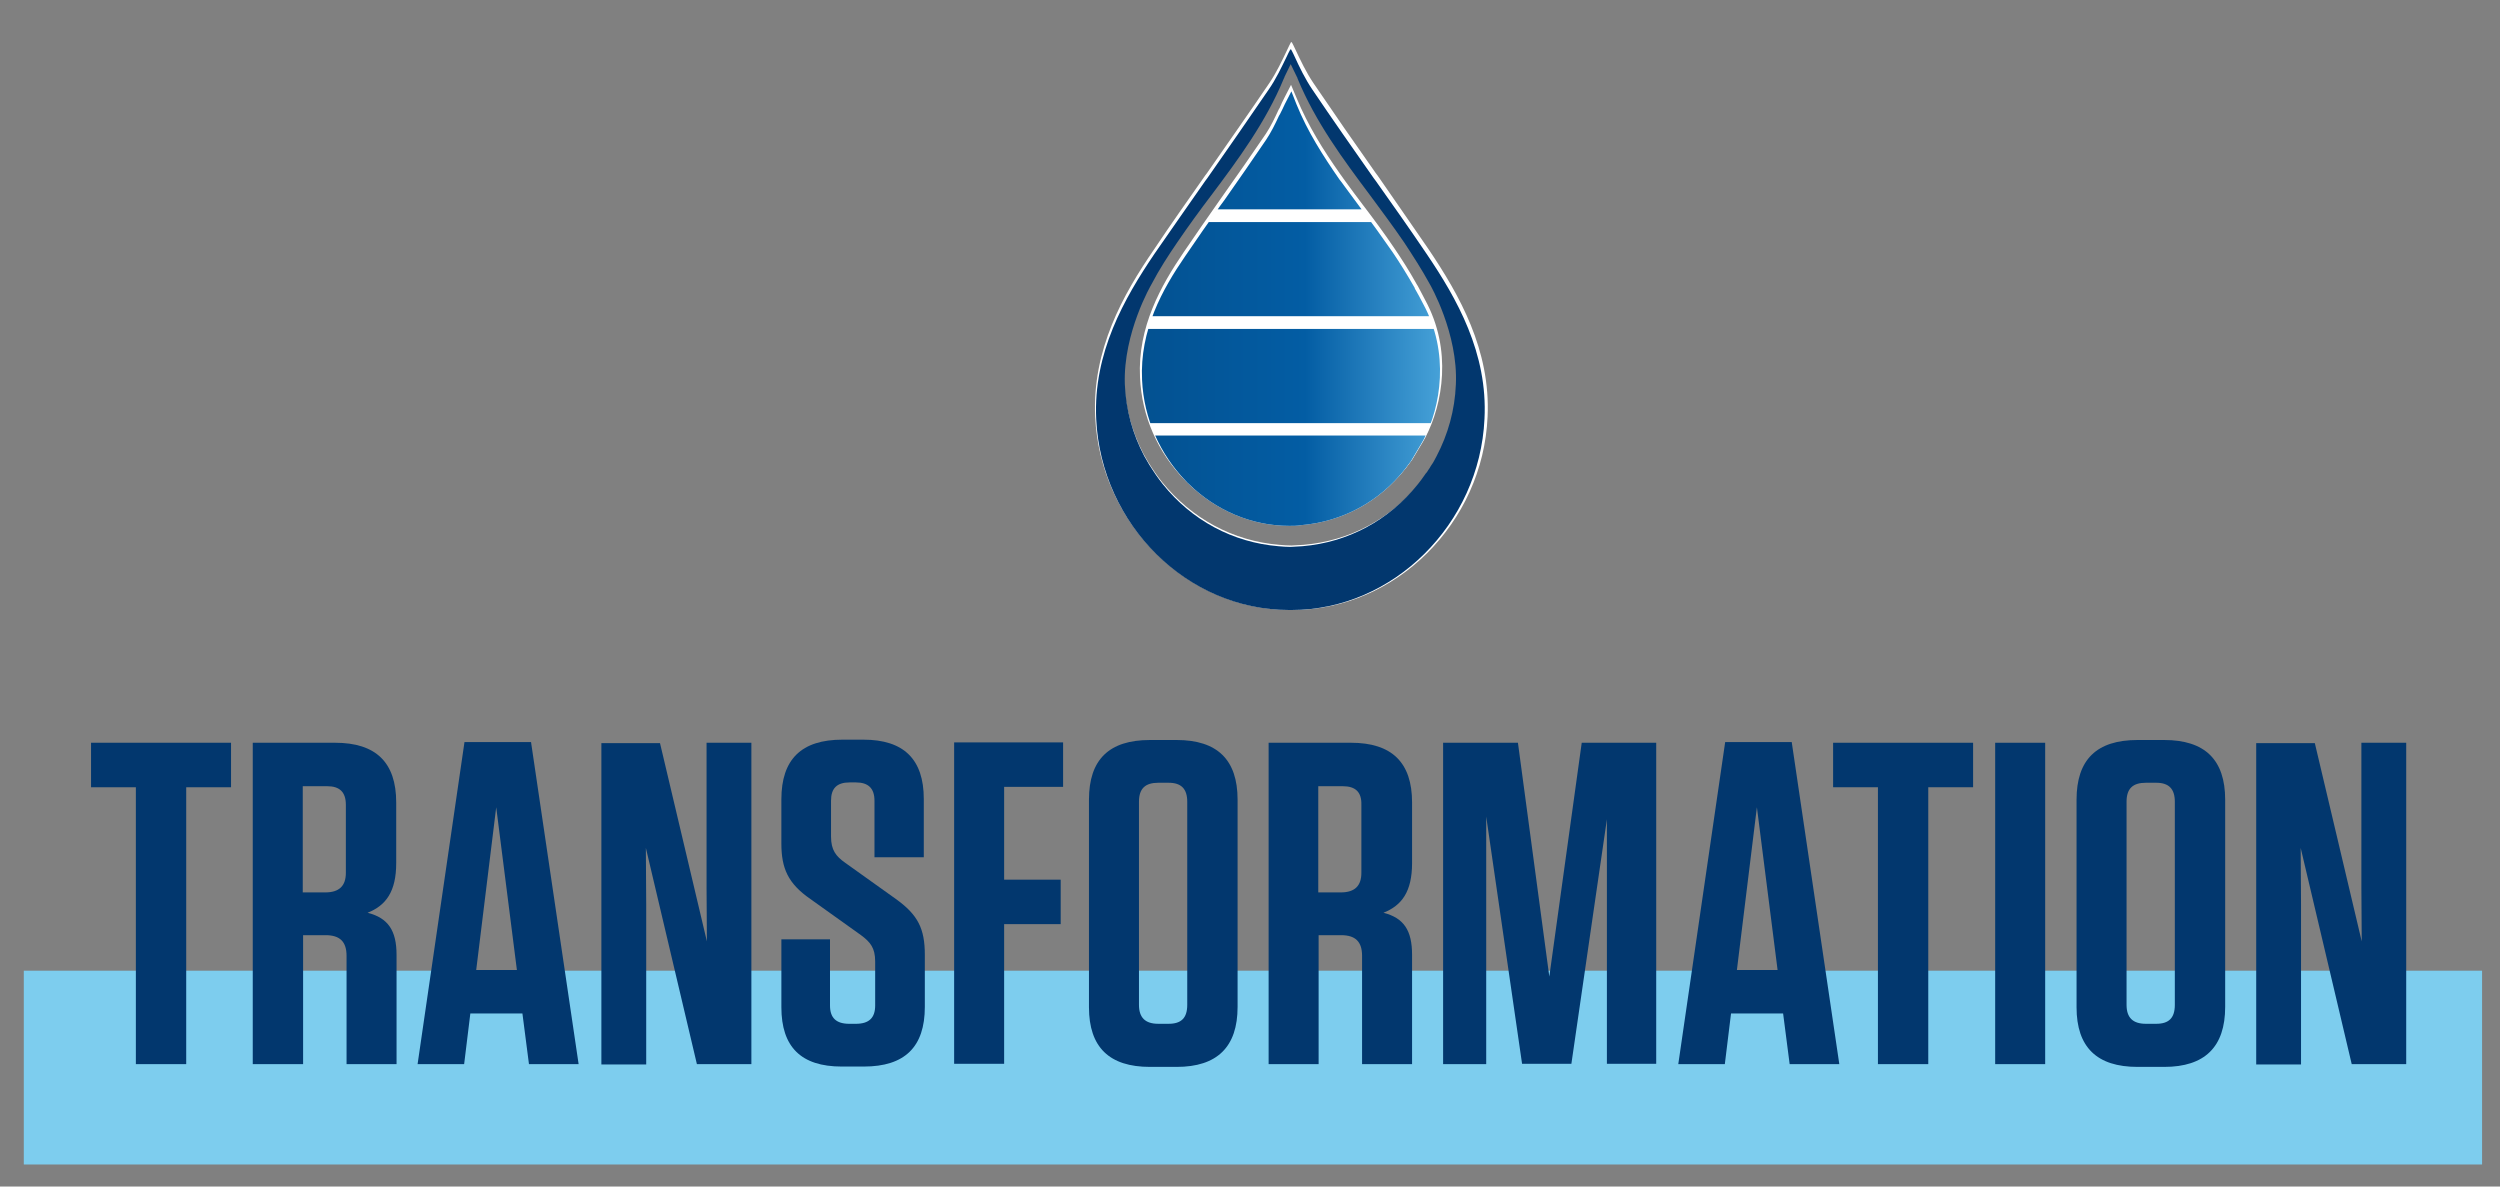
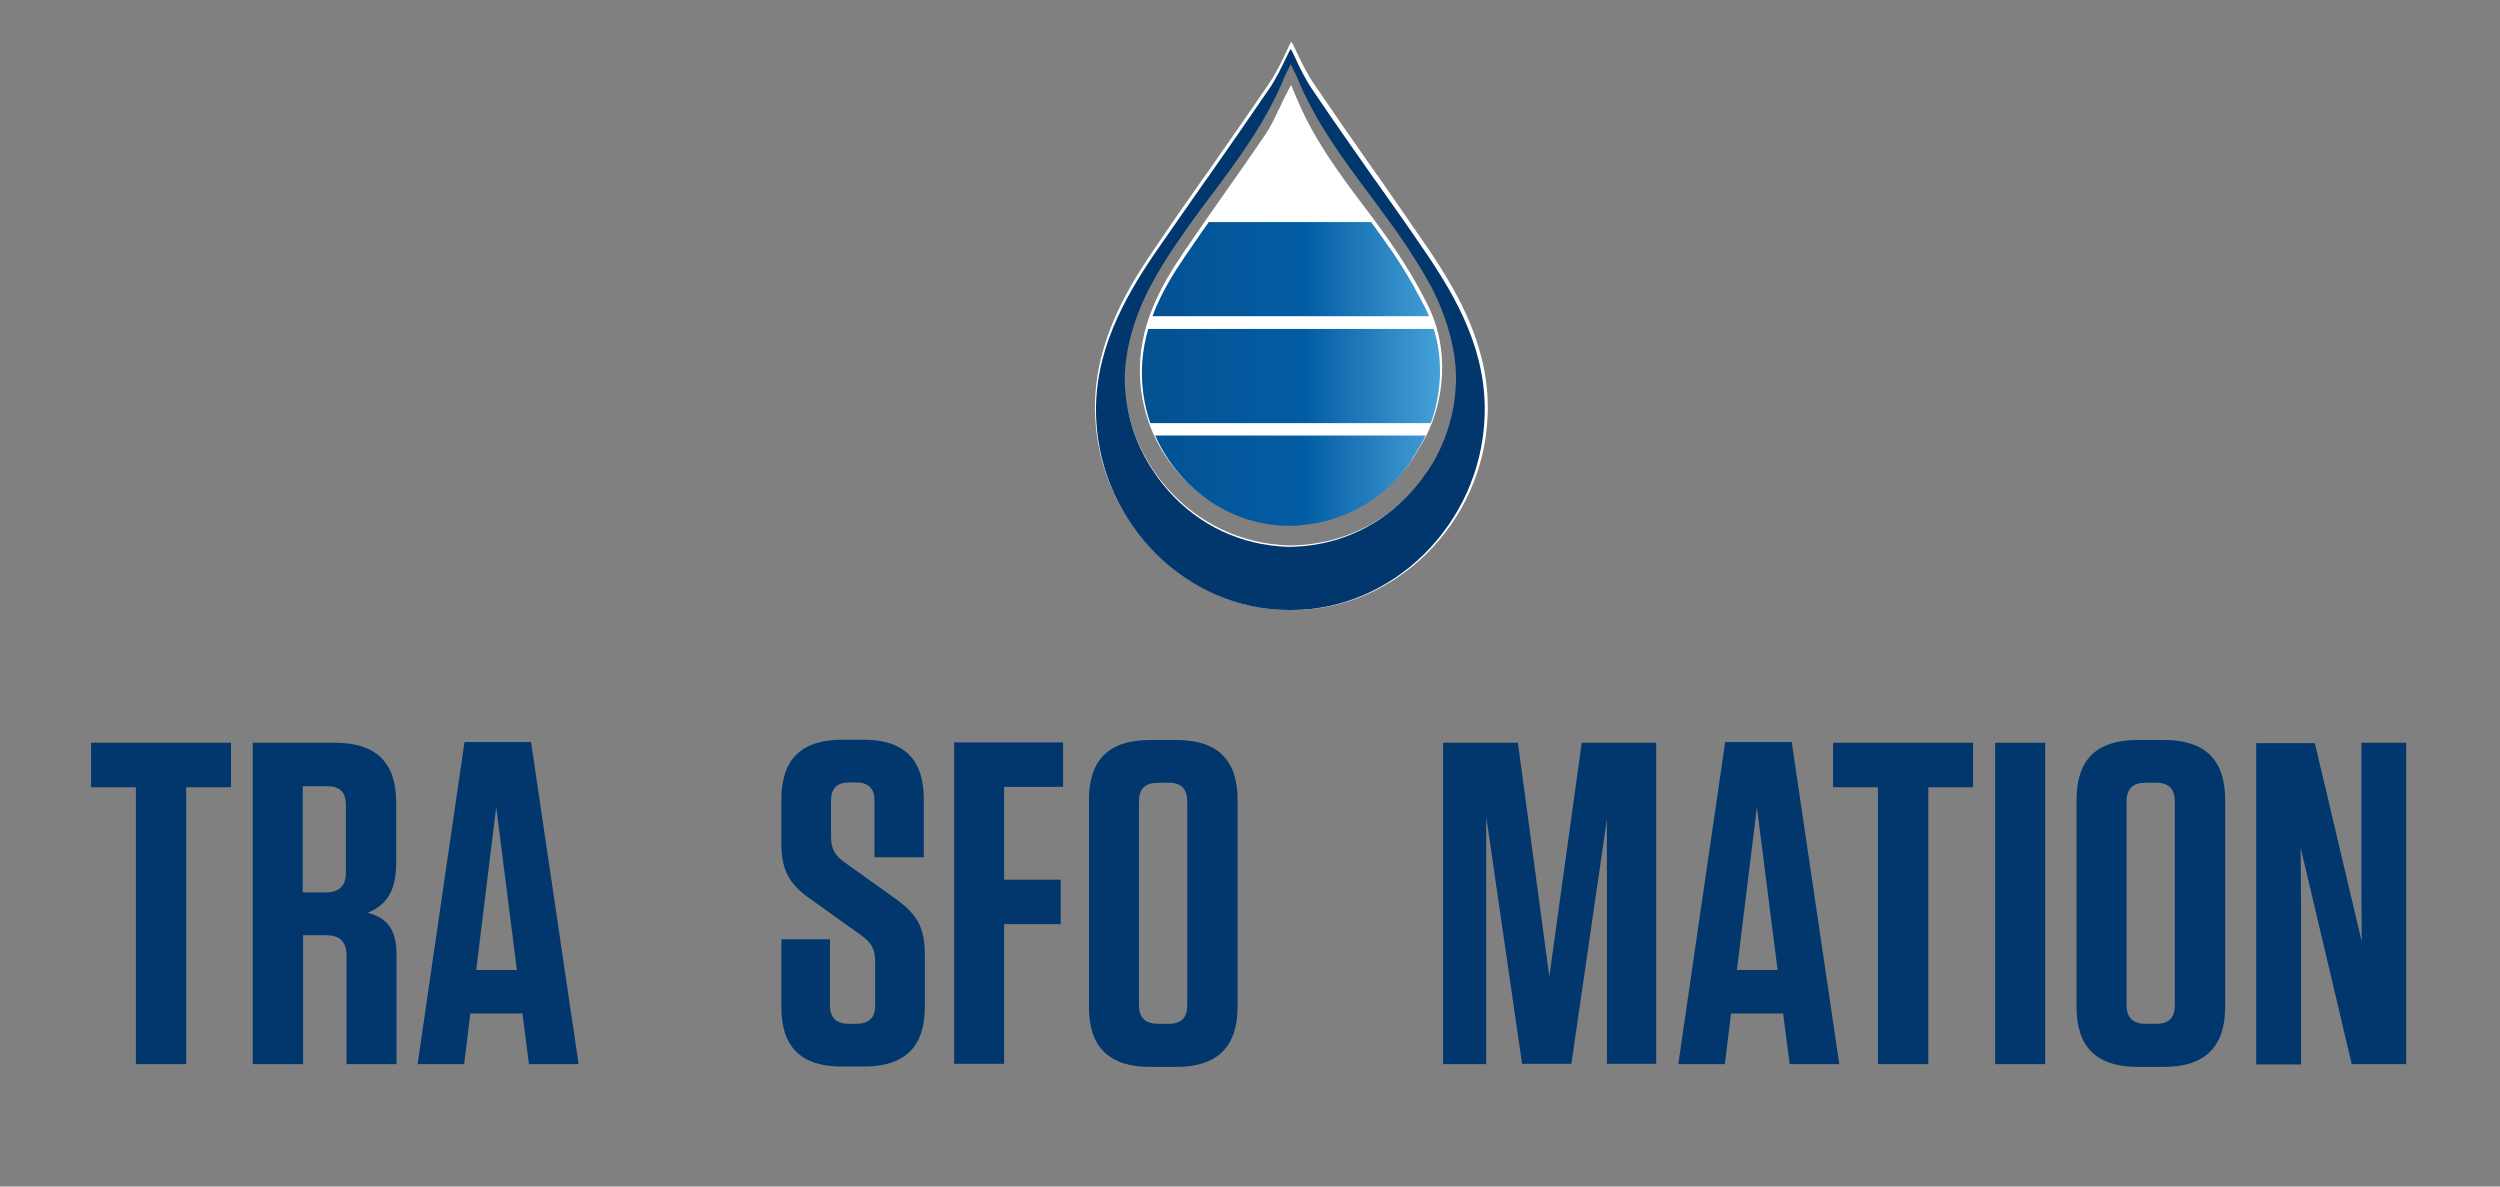
<svg xmlns="http://www.w3.org/2000/svg" xmlns:xlink="http://www.w3.org/1999/xlink" version="1.1" id="Transformation" x="0px" y="0px" viewBox="0 0 725 344.1" style="enable-background:new 0 0 725 344.1;" xml:space="preserve">
  <rect x="0" y="0" width="725" height="344.1" fill="#808080" stroke="none" />
  <style type="text/css"> .st0{fill:#7DCDEE;} .st1{fill:#02376E;} .st2{fill:#FFFFFF;} .st3{clip-path:url(#SVGID_2_);fill:url(#SVGID_3_);} .st4{clip-path:url(#SVGID_2_);fill:url(#SVGID_4_);} .st5{clip-path:url(#SVGID_2_);fill:url(#SVGID_5_);} .st6{clip-path:url(#SVGID_2_);fill:url(#SVGID_6_);} </style>
-   <rect x="6.9" y="281.5" class="st0" width="712.9" height="56.2" />
  <g>
    <path class="st1" d="M39.4,308.6v-80.3h-13v-12.9H67v12.9H54v80.3H39.4z" />
    <path class="st1" d="M115,276.9v31.7h-14.5v-31.4c0-4.1-1.9-6-6.1-6h-6.5v37.4H73.3v-93.2h23.9c11.8,0,17.7,5.7,17.7,17.3v17.6 c0,8.3-3,12.3-8.3,14.4C112.5,266.2,115,269.8,115,276.9z M94.9,228h-7.1v30.8h6.5c4.1,0,6-1.9,6-5.7v-19.7 C100.3,229.7,98.5,228,94.9,228z" />
    <path class="st1" d="M167.8,308.6h-14.4l-1.9-14.7h-15.1l-1.8,14.7h-13.5l13.6-93.4h19.3L167.8,308.6z M138.1,281.3h11.8l-6-47.2 L138.1,281.3z" />
-     <path class="st1" d="M202.1,308.6l-14.8-62.7l0.1,16.4v46.4h-13v-93.2h17l13.6,57.5l-0.1-15.6v-42h13v93.2H202.1z" />
    <path class="st1" d="M268.2,276.9V292c0,11.6-5.8,17.3-17.7,17.3h-6.4c-11.8,0-17.5-5.7-17.5-17.2v-19.7h14.1v19.2 c0,3.6,1.8,5.3,5.6,5.3h1.9c3.8,0,5.6-1.7,5.6-5.3v-12.8c0-3.9-1.4-5.6-4.1-7.6l-14.7-10.5c-6.5-4.5-8.4-8.9-8.4-16.1v-12.8 c0-11.6,5.8-17.3,17.7-17.3h6.1c11.7,0,17.5,5.7,17.5,17.2v16.9h-14.3v-16.4c0-3.6-1.8-5.3-5.4-5.3h-1.8c-3.7,0-5.4,1.7-5.4,5.3 v10.4c0,3.9,1.4,5.7,4.1,7.6l14.7,10.5C266.2,265.3,268.2,269.3,268.2,276.9z" />
    <path class="st1" d="M308.3,215.3v12.9h-17.1v26.9h16.4v12.9h-16.4v40.5h-14.5v-93.2H308.3z" />
    <path class="st1" d="M341.2,309.4h-7.7c-11.8,0-17.7-5.7-17.7-17.3v-60.2c0-11.6,5.8-17.3,17.7-17.3h7.7c11.8,0,17.7,5.7,17.7,17.3 V292C358.9,303.6,353,309.4,341.2,309.4z M338.9,227h-3c-3.8,0-5.6,1.7-5.6,5.5v58.9c0,3.7,1.8,5.5,5.6,5.5h3 c3.7,0,5.4-1.7,5.4-5.5v-58.9C344.3,228.8,342.6,227,338.9,227z" />
-     <path class="st1" d="M409.5,276.9v31.7H395v-31.4c0-4.1-1.9-6-6.1-6h-6.5v37.4h-14.5v-93.2h23.9c11.8,0,17.7,5.7,17.7,17.3v17.6 c0,8.3-3,12.3-8.3,14.4C407.1,266.2,409.5,269.8,409.5,276.9z M389.4,228h-7.1v30.8h6.5c4.1,0,6-1.9,6-5.7v-19.7 C394.9,229.7,393.1,228,389.4,228z" />
    <path class="st1" d="M480.3,215.3v93.2h-14.3v-70.9l-10.3,70.9h-14.3L431,236.8v71.8h-12.5v-93.2h21.7l9.1,67.8l9.4-67.8H480.3z" />
    <path class="st1" d="M533.4,308.6H519l-1.9-14.7h-15.1l-1.8,14.7h-13.5l13.6-93.4h19.3L533.4,308.6z M503.7,281.3h11.8l-6-47.2 L503.7,281.3z" />
    <path class="st1" d="M544.6,308.6v-80.3h-13v-12.9h40.6v12.9h-13v80.3H544.6z" />
    <path class="st1" d="M593.1,308.6h-14.5v-93.2h14.5V308.6z" />
    <path class="st1" d="M627.6,309.4h-7.7c-11.8,0-17.7-5.7-17.7-17.3v-60.2c0-11.6,5.8-17.3,17.7-17.3h7.7c11.8,0,17.7,5.7,17.7,17.3 V292C645.3,303.6,639.4,309.4,627.6,309.4z M625.3,227h-3c-3.8,0-5.6,1.7-5.6,5.5v58.9c0,3.7,1.8,5.5,5.6,5.5h3 c3.7,0,5.4-1.7,5.4-5.5v-58.9C630.7,228.8,629,227,625.3,227z" />
    <path class="st1" d="M682,308.6l-14.8-62.7l0.1,16.4v46.4h-13v-93.2h17l13.6,57.5l-0.1-15.6v-42h13v93.2H682z" />
  </g>
  <path class="st2" d="M414.3,72.3c-4.9-7.2-10-14.4-14.8-21.4l-0.6-0.8c-6-8.5-12.1-17.3-18-26c-2.1-3.1-3.7-6.5-5.4-10.1 c0,0-0.6-1.3-0.9-1.8c0,0,0,0.1-0.1,0.1c0,0,0-0.1-0.1-0.1c-0.3,0.5-0.9,1.8-0.9,1.8c-1.7,3.6-3.3,7-5.4,10.1 c-5.9,8.7-12.1,17.5-18,26l-0.6,0.8c-4.9,7-10,14.2-14.8,21.4c-9,13.1-18,29.1-17.1,48.5c1.4,30.9,26.7,56.1,56.5,56.1 c0.1,0,0.3,0,0.4,0c0.1,0,0.3,0,0.4,0c29.8,0,55.2-25.2,56.5-56.1C432.3,101.5,423.2,85.5,414.3,72.3z M333.5,81.3 c2.4-4.4,5-8.5,7.6-12.3c3.2-4.8,6.8-9.6,10-13.9c7.9-10.6,16-21.4,21.2-34.3c0.1-0.2,0.2-0.3,0.3-0.5l1.9-3.7l1.9,3.7 c0.1,0.2,0.2,0.3,0.3,0.5c5.3,12.8,13.4,23.7,21.2,34.3c3.2,4.3,6.8,9.1,10,13.9c2.6,3.8,5.2,7.9,7.6,12.3c0,0,8.3,14.4,7.6,29.3 c-0.3,7.6-2.4,14.7-5.7,21c0,0,0,0,0,0l0,0c-0.5,0.9-1,1.8-1.5,2.6c-0.1,0.1-0.1,0.2-0.2,0.3c-0.2,0.4-0.4,0.7-0.7,1.1 c-0.3,0.4-0.5,0.8-0.8,1.2c-0.1,0.1-0.1,0.2-0.2,0.3c-0.6,0.9-1.3,1.8-2,2.7c-8.5,10.6-20.6,17.1-34,18.2c-1.2,0.1-2.3,0.1-3.5,0.2 c-1.2,0-2.3-0.1-3.5-0.2c-13.4-1.1-25.4-7.6-34-18.2c-0.7-0.9-1.4-1.8-2-2.7c-0.1-0.1-0.1-0.2-0.2-0.3c-0.3-0.4-0.5-0.8-0.8-1.2 c-0.2-0.4-0.5-0.7-0.7-1.1c-0.1-0.1-0.1-0.2-0.2-0.3c-0.5-0.9-1-1.7-1.5-2.6l0,0c0,0,0,0,0,0c-3.3-6.4-5.3-13.5-5.7-21 C325.2,95.5,333.5,81.3,333.5,81.3z" />
  <path class="st2" d="M413.3,87l-1.1-2.1l-1-1.9c-0.2-0.3-0.3-0.5-0.5-0.8c0-0.1,0-0.1-0.1-0.2c-2-3.6-4.2-7-6.3-10.1 c-2.9-4.3-6.1-8.6-9-12.4c-1.7-2.3-3.5-4.6-5.2-7c-0.5-0.7-1-1.4-1.5-2.1c-4.8-6.8-9.3-14-12.6-22l-1.6-3.8l-1.9,3.7 c-0.5,1-1,2-1.4,3l-0.3,0.5c-1.1,2.4-2.3,4.9-3.7,7c-4,5.9-8.2,11.9-12.3,17.7l-1.4,2c-3.3,4.7-6.7,9.6-10.1,14.6 c-6.6,9.7-13.4,21.7-12.7,36.3c0.5,11.5,5.3,21.9,12.8,29.6c0.3,0.4,0.7,0.7,1,1c7.8,7.6,18.2,12.2,29.5,12.2c1.1,0,2.3,0,3.4-0.2 c12-1,22.8-6.8,30.5-16.4c0.6-0.8,1.2-1.6,1.8-2.4l3-5l0,0l0.8-1.4C418.4,117.1,421.2,101.5,413.3,87z" />
  <path class="st1" d="M413.7,73.6c-4.8-7.1-9.8-14.2-14.7-21.1l-0.6-0.8c-5.9-8.4-12-17.1-17.8-25.7c-2.1-3.1-3.7-6.4-5.3-9.9 c0,0-0.6-1.3-0.9-1.8c0,0,0,0.1-0.1,0.1c0,0,0-0.1-0.1-0.1c-0.3,0.5-0.9,1.8-0.9,1.8c-1.7,3.5-3.3,6.9-5.4,9.9 c-5.9,8.6-11.9,17.3-17.8,25.7l-0.6,0.8c-4.8,6.9-9.8,14-14.7,21.1c-8.8,13-17.8,28.8-16.9,47.9c1.4,30.6,26.4,55.4,55.9,55.4 c0.1,0,0.3,0,0.4,0c0.1,0,0.3,0,0.4,0c29.4,0,54.5-24.9,55.9-55.4C431.5,102.4,422.5,86.6,413.7,73.6z M333.9,82.5 c2.3-4.4,4.9-8.4,7.5-12.2c3.2-4.7,6.7-9.5,9.9-13.7c7.8-10.4,15.8-21.2,21-33.8c0.1-0.2,0.2-0.3,0.2-0.5l1.8-3.7l1.8,3.7 c0.1,0.2,0.2,0.3,0.2,0.5c5.2,12.6,13.2,23.4,21,33.8c3.1,4.2,6.7,9,9.9,13.7c2.5,3.8,5.1,7.8,7.5,12.2c0,0,8.2,14.2,7.5,29 c-0.3,7.5-2.3,14.5-5.6,20.8c0,0,0,0,0,0l0,0c-0.5,0.9-0.9,1.8-1.5,2.6c-0.1,0.1-0.1,0.2-0.2,0.3c-0.2,0.4-0.4,0.7-0.7,1.1 c-0.2,0.4-0.5,0.8-0.8,1.1c-0.1,0.1-0.1,0.2-0.2,0.3c-0.6,0.9-1.3,1.8-2,2.7c-8.4,10.5-20.3,16.9-33.5,18c-1.1,0.1-2.3,0.1-3.5,0.2 c-1.1,0-2.3-0.1-3.5-0.2c-13.2-1.1-25.1-7.5-33.5-18c-0.7-0.9-1.4-1.8-2-2.7c-0.1-0.1-0.1-0.2-0.2-0.3c-0.3-0.4-0.5-0.8-0.8-1.2 c-0.2-0.4-0.5-0.7-0.7-1.1c-0.1-0.1-0.1-0.2-0.2-0.3c-0.5-0.9-1-1.7-1.5-2.6l0,0c0,0,0,0,0,0c-3.3-6.3-5.3-13.3-5.6-20.8 C325.7,96.5,333.9,82.5,333.9,82.5z" />
-   <path class="st2" d="M412.7,88.1l-1.1-2.1l-1-1.8c-0.2-0.3-0.3-0.5-0.4-0.8c0-0.1,0-0.1-0.1-0.2c-2-3.5-4.1-6.9-6.2-10 c-2.9-4.2-6-8.5-8.9-12.3c-1.7-2.3-3.4-4.6-5.1-6.9c-0.5-0.7-1-1.4-1.5-2c-4.7-6.8-9.2-13.8-12.4-21.7l-1.5-3.8l-1.9,3.7 c-0.5,1-0.9,2-1.4,2.9l-0.3,0.5c-1.1,2.4-2.3,4.8-3.7,6.9c-4,5.9-8.1,11.8-12.1,17.5l-1.4,1.9c-3.3,4.7-6.7,9.5-10,14.4 c-6.6,9.6-13.2,21.4-12.5,35.9c0.5,11.3,5.3,21.6,12.6,29.2c0.3,0.4,0.7,0.7,1,1c7.7,7.5,18,12.1,29.1,12.1c1.1,0,2.3,0,3.4-0.2 c11.9-1,22.6-6.7,30.1-16.2c0.6-0.8,1.2-1.6,1.8-2.4l2.9-4.9l0,0l0.8-1.4C417.8,117.9,420.5,102.4,412.7,88.1z" />
  <g>
    <defs>
      <path id="SVGID_1_" d="M412.7,88.1l-1.1-2.1l-1-1.8c-0.2-0.3-0.3-0.5-0.4-0.8c0-0.1,0-0.1-0.1-0.2c-2-3.5-4.1-6.9-6.2-10 c-2.9-4.2-6-8.5-8.9-12.3c-1.7-2.3-3.4-4.6-5.1-6.9c-0.5-0.7-1-1.4-1.5-2c-4.7-6.8-9.2-13.8-12.4-21.7l-1.5-3.8l-1.9,3.7 c-0.5,1-0.9,2-1.4,2.9l-0.3,0.5c-1.1,2.4-2.3,4.8-3.7,6.9c-4,5.9-8.1,11.8-12.1,17.5l-1.4,1.9c-3.3,4.7-6.7,9.5-10,14.4 c-6.6,9.6-13.2,21.4-12.5,35.9c0.5,11.3,5.3,21.6,12.6,29.2c0.3,0.4,0.7,0.7,1,1c7.7,7.5,18,12.1,29.1,12.1c1.1,0,2.3,0,3.4-0.2 c11.9-1,22.6-6.7,30.1-16.2c0.6-0.8,1.2-1.6,1.8-2.4l2.9-4.9l0,0l0.8-1.4C417.8,117.9,420.5,102.4,412.7,88.1z" />
    </defs>
    <clipPath id="SVGID_2_">
      <use xlink:href="#SVGID_1_" style="overflow:visible;" />
    </clipPath>
    <linearGradient id="SVGID_3_" gradientUnits="userSpaceOnUse" x1="326.268" y1="139.979" x2="424.419" y2="139.979">
      <stop offset="0" style="stop-color:#03508F" />
      <stop offset="0.533" style="stop-color:#035DA4" />
      <stop offset="1" style="stop-color:#52ADE1" />
    </linearGradient>
    <rect x="326.3" y="126.3" class="st3" width="98.2" height="27.3" />
    <linearGradient id="SVGID_4_" gradientUnits="userSpaceOnUse" x1="326.268" y1="108.996" x2="424.419" y2="108.996">
      <stop offset="0" style="stop-color:#03508F" />
      <stop offset="0.533" style="stop-color:#035DA4" />
      <stop offset="1" style="stop-color:#52ADE1" />
    </linearGradient>
    <rect x="326.3" y="95.4" class="st4" width="98.2" height="27.3" />
    <linearGradient id="SVGID_5_" gradientUnits="userSpaceOnUse" x1="326.268" y1="78.009" x2="424.419" y2="78.009">
      <stop offset="0" style="stop-color:#03508F" />
      <stop offset="0.533" style="stop-color:#035DA4" />
      <stop offset="1" style="stop-color:#52ADE1" />
    </linearGradient>
    <rect x="326.3" y="64.4" class="st5" width="98.2" height="27.3" />
    <linearGradient id="SVGID_6_" gradientUnits="userSpaceOnUse" x1="326.268" y1="43.328" x2="424.419" y2="43.328">
      <stop offset="0" style="stop-color:#03508F" />
      <stop offset="0.533" style="stop-color:#035DA4" />
      <stop offset="1" style="stop-color:#52ADE1" />
    </linearGradient>
-     <rect x="326.3" y="26" class="st6" width="98.2" height="34.7" />
  </g>
</svg>